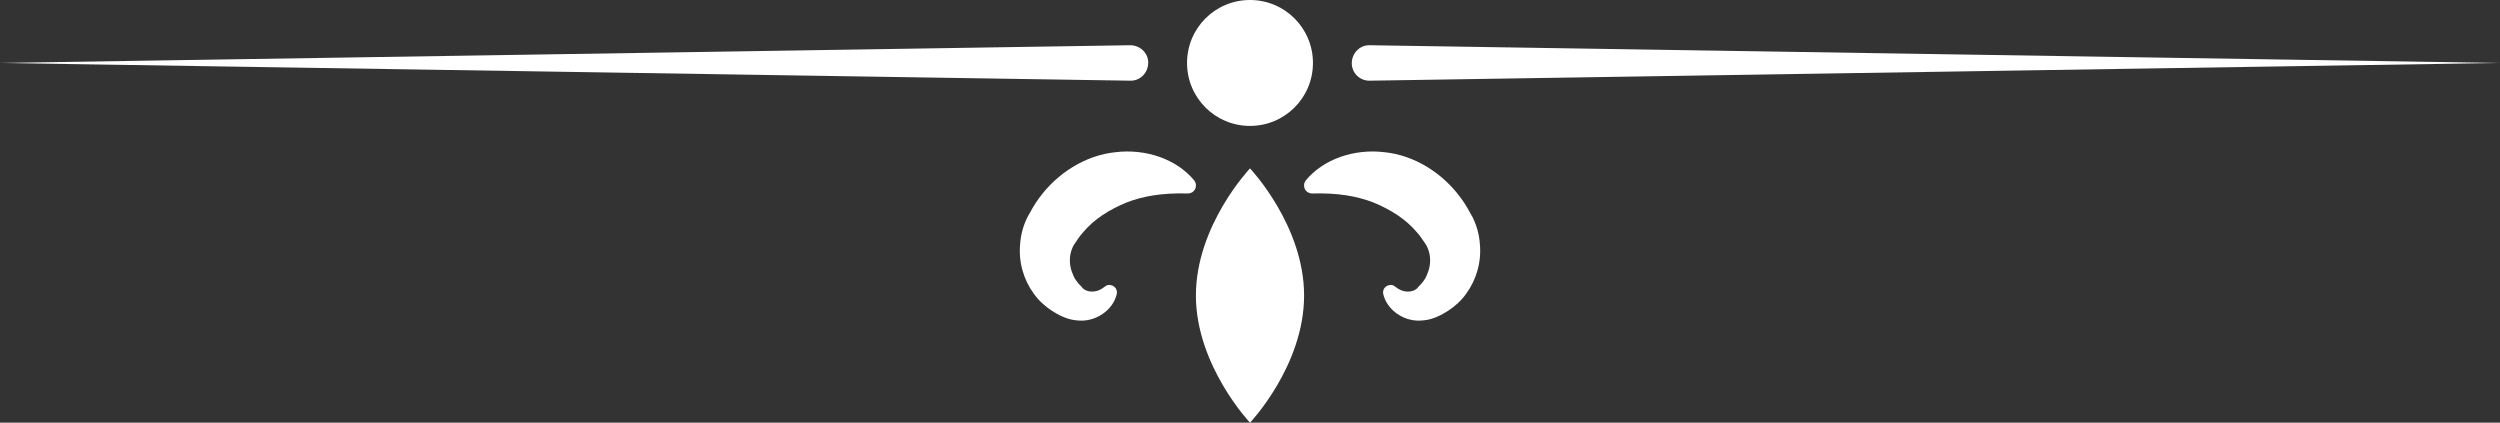
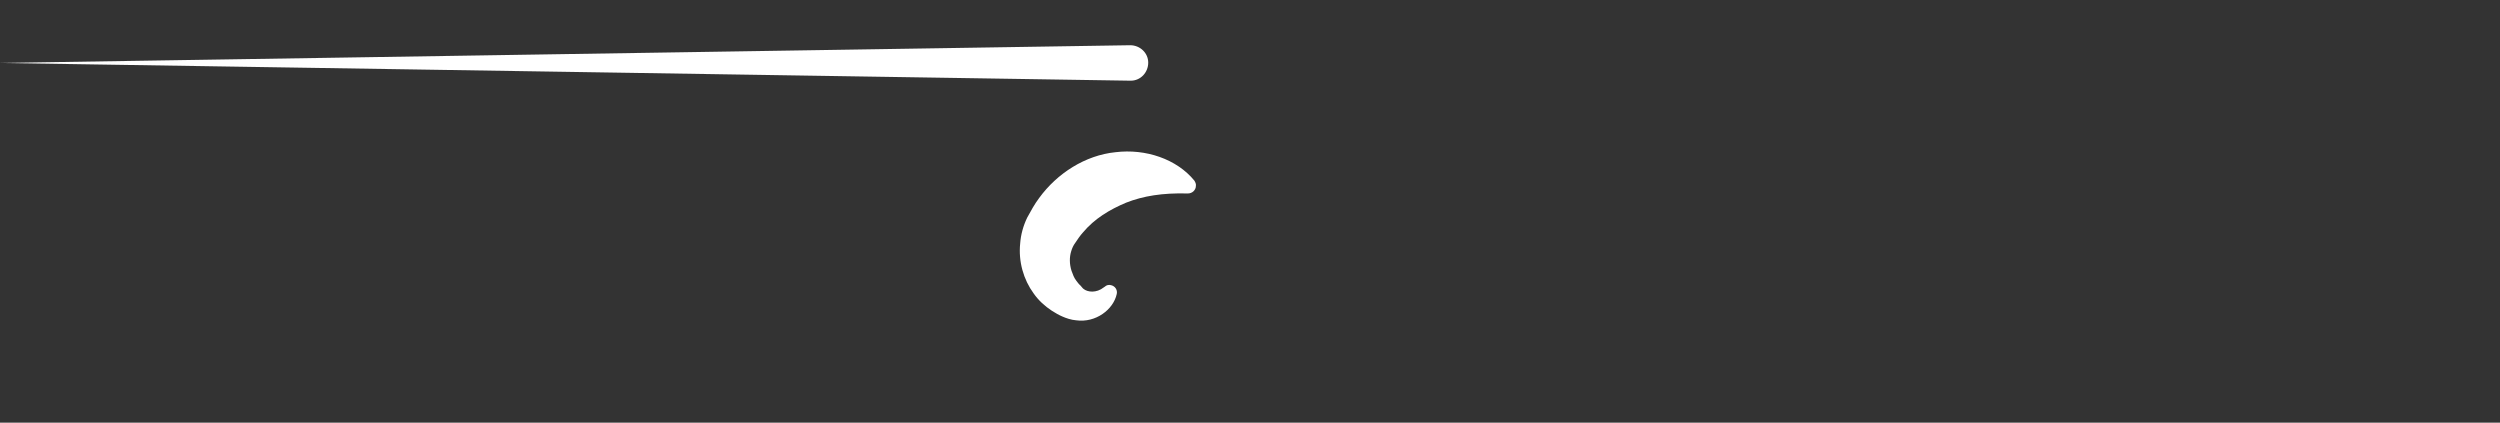
<svg xmlns="http://www.w3.org/2000/svg" id="Capa_1" x="0px" y="0px" viewBox="0 0 818 138.3" style="enable-background:new 0 0 818 138.3;" xml:space="preserve">
  <rect x="0" y="0" width="818" height="138.3" fill="#333333" stroke="none" />
  <style type="text/css">	.st0{fill:#FFFFFF;}</style>
  <g>
    <g>
      <path class="st0" d="M390.8,59.1c-5.8-7.1-16-10.5-25.8-9.3c-9.9,1-19.1,6.9-25,15c-1.5,2-2.7,4.2-3.9,6.4   c-1.3,2.7-2.1,5.6-2.3,8.5c-0.6,5.9,1.1,11.8,4.4,16.3c1.6,2.3,3.7,4.2,6,5.7c1.1,0.7,2.3,1.4,3.5,1.9c1.1,0.5,2.9,1.1,4.4,1.2   c6.4,0.9,12.2-3.5,13.3-8.6c0.3-1.3-0.5-2.6-1.9-2.9c-0.7-0.2-1.5,0-2,0.5l-0.3,0.2c-2.5,2-5.4,1.6-6.7,0.5   c-0.4-0.3-0.4-0.5-1-1.1c-0.5-0.4-0.9-1-1.3-1.5c-0.8-1-1.2-2.2-1.6-3.3c-0.7-2.2-0.7-4.5-0.1-6.4c0.3-1,0.7-1.9,1.3-2.7   c0.8-1.2,1.6-2.4,2.6-3.5c3.7-4.4,8.6-7.4,14.1-9.7c5.6-2.2,11.9-3.2,20-3h0.2c1.4,0,2.6-1.1,2.6-2.5   C391.4,60.2,391.1,59.6,390.8,59.1z" />
-       <path class="st0" d="M427.2,59.1c5.8-7.1,16-10.5,25.8-9.3c9.9,1,19.1,6.9,25,15c1.5,2,2.7,4.2,3.9,6.4c1.3,2.7,2.1,5.6,2.3,8.5   c0.6,5.9-1.1,11.8-4.4,16.3c-1.6,2.3-3.7,4.2-6,5.7c-1.1,0.7-2.3,1.4-3.5,1.9c-1.1,0.5-2.9,1.1-4.4,1.2   c-6.4,0.9-12.2-3.5-13.3-8.6c-0.3-1.3,0.5-2.6,1.9-2.9c0.7-0.2,1.5,0,2,0.5l0.3,0.2c2.5,2,5.4,1.6,6.7,0.5c0.4-0.3,0.4-0.5,1-1.1   c0.5-0.4,0.9-1,1.3-1.5c0.8-1,1.2-2.2,1.6-3.3c0.7-2.2,0.7-4.5,0.1-6.4c-0.3-1-0.7-1.9-1.3-2.7c-0.8-1.2-1.6-2.4-2.6-3.5   c-3.7-4.4-8.6-7.4-14.1-9.7c-5.6-2.2-11.9-3.2-20-3h-0.2c-1.4,0-2.6-1.1-2.6-2.5C426.6,60.2,426.9,59.6,427.2,59.1z" />
-       <path class="st0" d="M391.3,96.7c0-23,17.7-41.6,17.7-41.6s17.7,18.6,17.7,41.6S409,138.3,409,138.3S391.3,119.6,391.3,96.7z" />
      <path class="st0" d="M369.8,26.4L0,20.6l369.8-5.8c3.2,0,5.9,2.5,5.9,5.7s-2.5,5.9-5.7,5.9C369.9,26.4,369.8,26.4,369.8,26.4z" />
-       <path class="st0" d="M448.2,14.8L818,20.6l-369.8,5.8c-3.2,0.1-5.9-2.5-5.9-5.7s2.5-5.9,5.7-5.9C448.1,14.8,448.2,14.8,448.2,14.8   z" />
-       <path class="st0" d="M388.4,20.6C388.4,9.2,397.6,0,409,0s20.6,9.2,20.6,20.6s-9.2,20.6-20.6,20.6S388.4,32,388.4,20.6z" />
    </g>
  </g>
</svg>